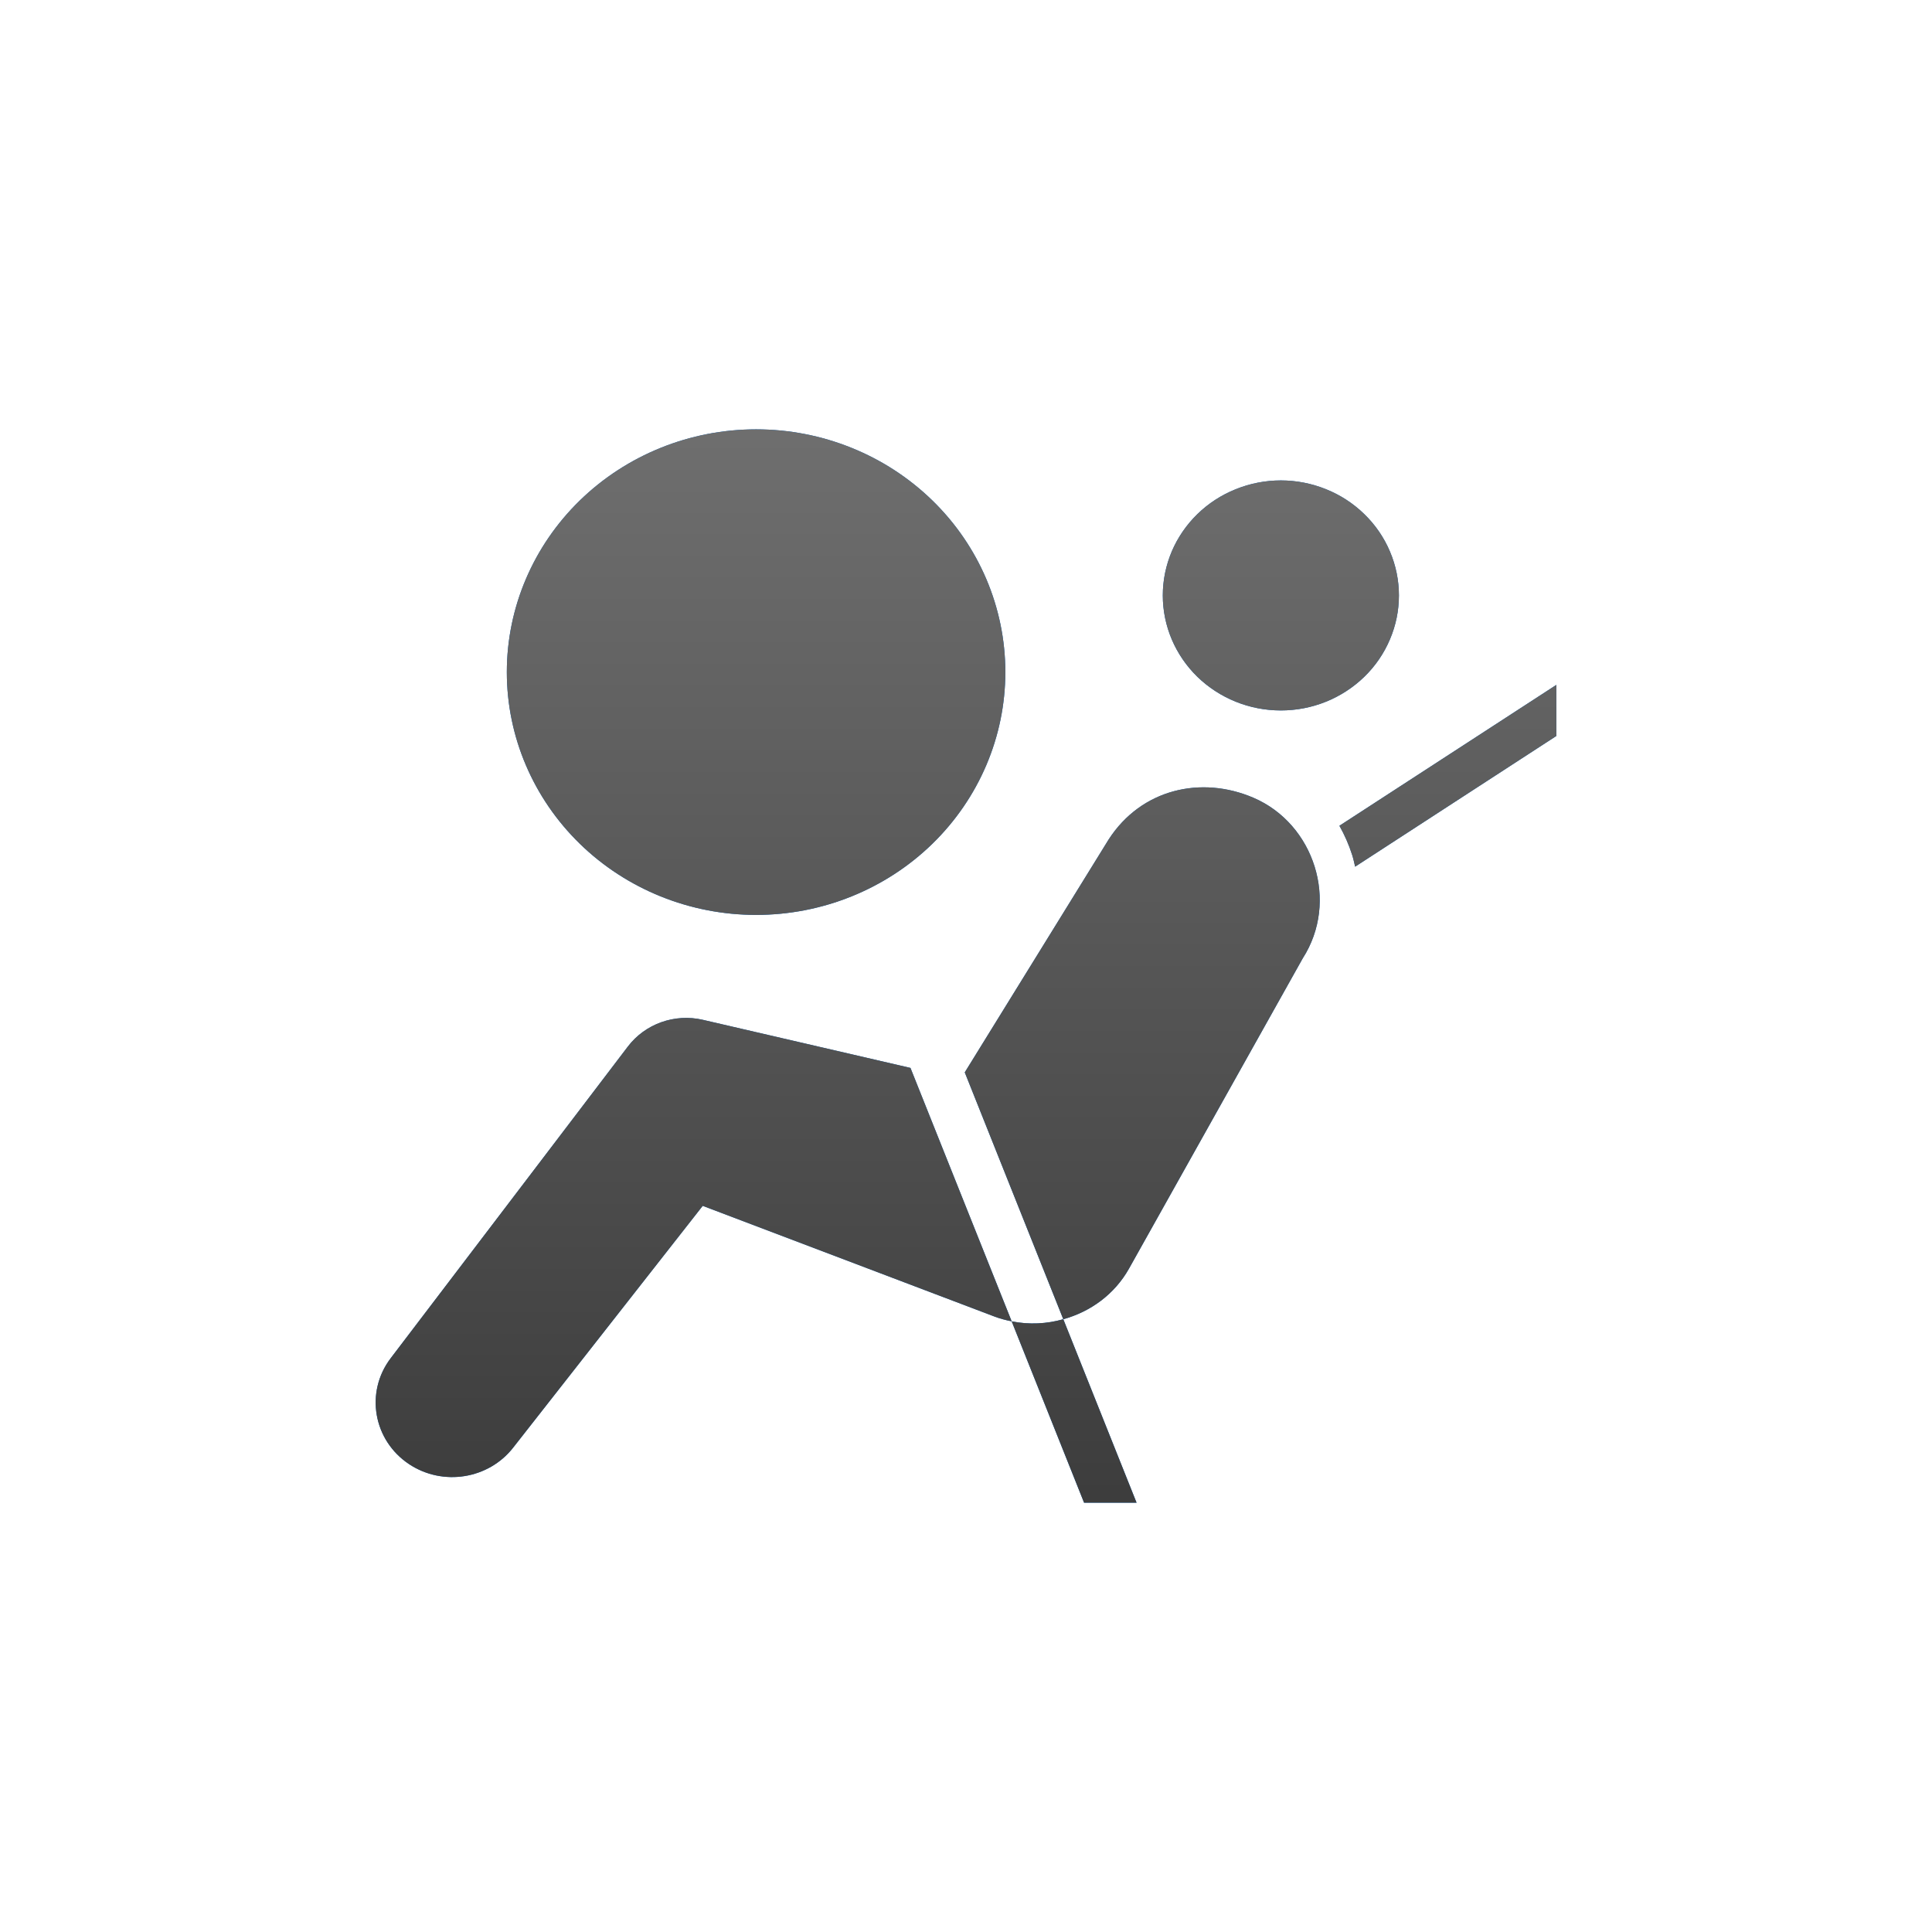
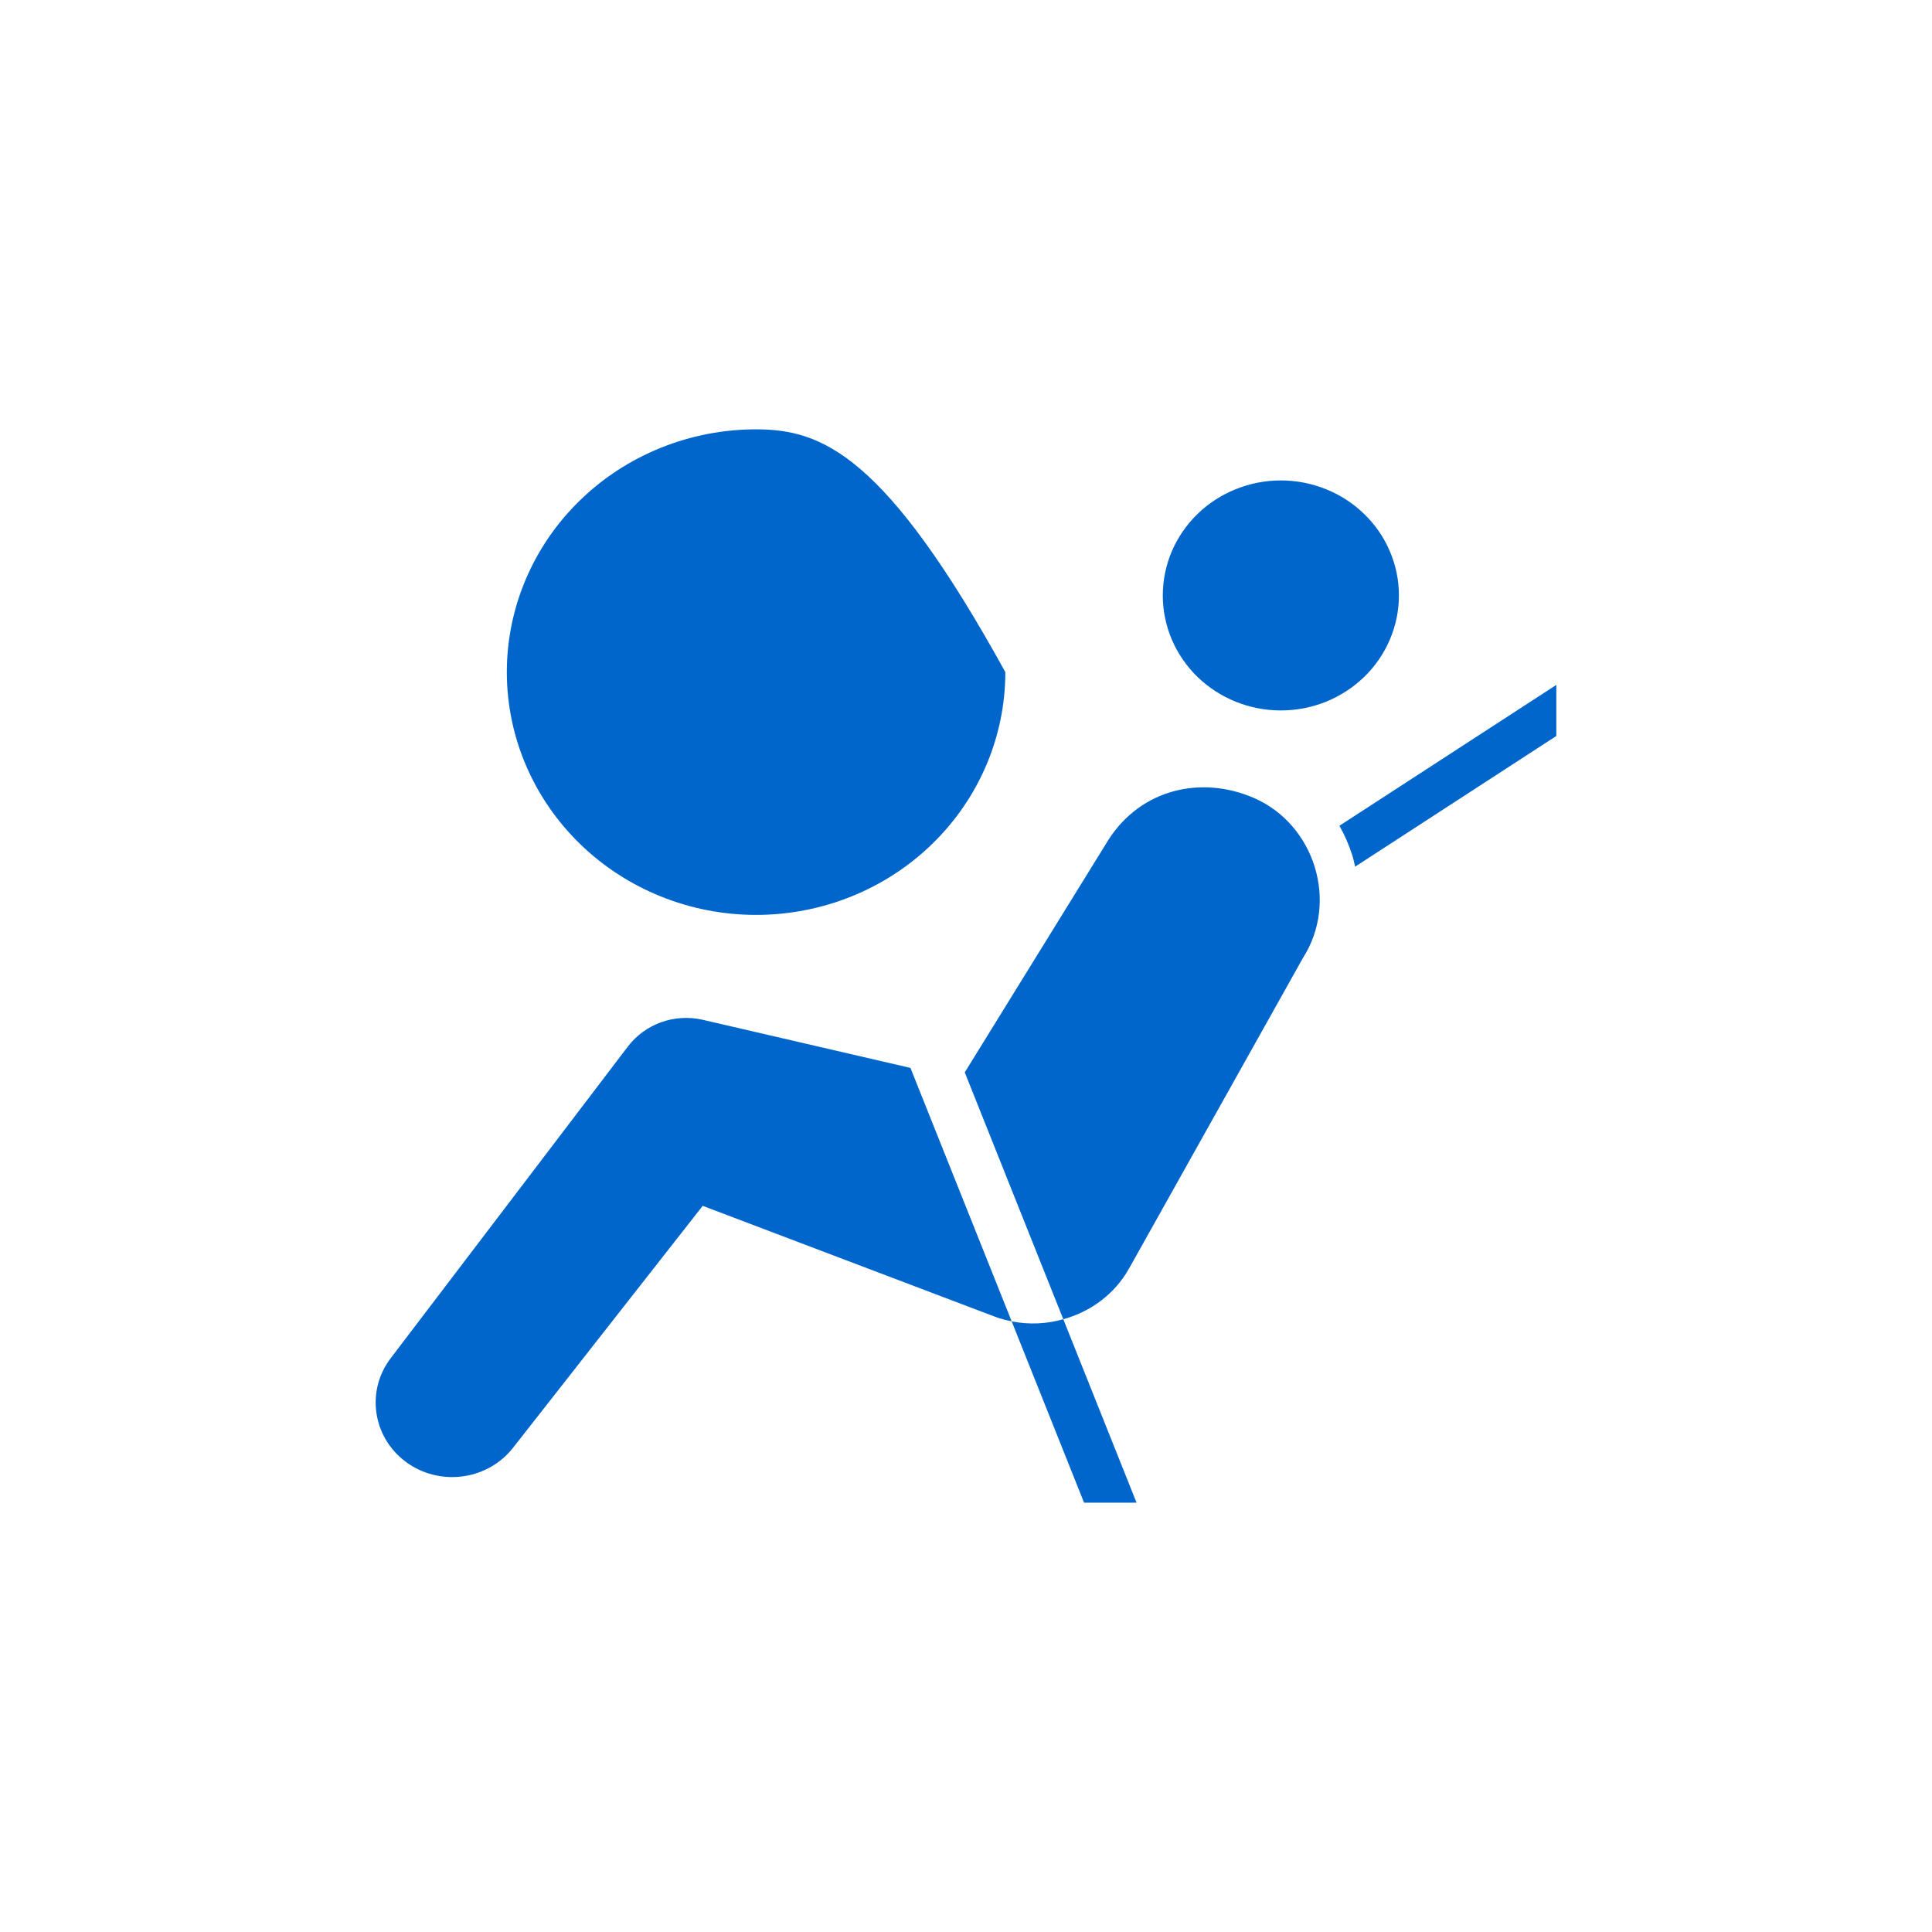
<svg xmlns="http://www.w3.org/2000/svg" width="36" height="36" viewBox="0 0 36 36" fill="none">
-   <path d="M14.089 8C12.857 8 11.676 8.477 10.805 9.325C9.934 10.173 9.444 11.324 9.444 12.524C9.444 13.724 9.934 14.874 10.805 15.723C11.676 16.571 12.857 17.048 14.089 17.048C15.321 17.048 16.502 16.571 17.373 15.723C18.244 14.874 18.733 13.724 18.733 12.524C18.733 11.324 18.244 10.173 17.373 9.325C16.502 8.477 15.321 8 14.089 8ZM23.867 8.952C23.578 8.952 23.292 9.008 23.025 9.116C22.758 9.223 22.515 9.381 22.311 9.58C22.107 9.779 21.945 10.015 21.834 10.275C21.724 10.535 21.667 10.814 21.667 11.095C21.667 11.377 21.724 11.655 21.834 11.915C21.945 12.175 22.107 12.412 22.311 12.611C22.515 12.809 22.758 12.967 23.025 13.075C23.292 13.183 23.578 13.238 23.867 13.238C24.156 13.238 24.442 13.183 24.709 13.075C24.976 12.967 25.218 12.809 25.422 12.611C25.627 12.412 25.789 12.175 25.899 11.915C26.01 11.655 26.067 11.377 26.067 11.095C26.067 10.814 26.01 10.535 25.899 10.275C25.789 10.015 25.627 9.779 25.422 9.58C25.218 9.381 24.976 9.223 24.709 9.116C24.442 9.008 24.156 8.952 23.867 8.952ZM13.097 19.003C12.572 18.881 12.022 19.077 11.7 19.5L7.281 25.307C6.797 25.942 6.955 26.842 7.627 27.285C8.253 27.697 9.101 27.562 9.56 26.977L13.094 22.469L18.526 24.53C18.633 24.571 18.742 24.599 18.851 24.621L16.965 19.899L13.097 19.003ZM21.037 23.639L24.274 17.858C24.957 16.795 24.487 15.35 23.356 14.865C22.384 14.448 21.269 14.699 20.659 15.641L17.977 19.982L19.813 24.582C20.319 24.442 20.768 24.118 21.037 23.639ZM18.851 24.621L20.2 28H21.178L19.813 24.582C19.505 24.669 19.177 24.687 18.851 24.621ZM24.958 15.387C25.054 15.557 25.134 15.738 25.195 15.929C25.218 16.001 25.234 16.075 25.251 16.149L29 13.714V12.762L24.958 15.387Z" fill="#0066CC" />
-   <path d="M14.089 8C12.857 8 11.676 8.477 10.805 9.325C9.934 10.173 9.444 11.324 9.444 12.524C9.444 13.724 9.934 14.874 10.805 15.723C11.676 16.571 12.857 17.048 14.089 17.048C15.321 17.048 16.502 16.571 17.373 15.723C18.244 14.874 18.733 13.724 18.733 12.524C18.733 11.324 18.244 10.173 17.373 9.325C16.502 8.477 15.321 8 14.089 8ZM23.867 8.952C23.578 8.952 23.292 9.008 23.025 9.116C22.758 9.223 22.515 9.381 22.311 9.58C22.107 9.779 21.945 10.015 21.834 10.275C21.724 10.535 21.667 10.814 21.667 11.095C21.667 11.377 21.724 11.655 21.834 11.915C21.945 12.175 22.107 12.412 22.311 12.611C22.515 12.809 22.758 12.967 23.025 13.075C23.292 13.183 23.578 13.238 23.867 13.238C24.156 13.238 24.442 13.183 24.709 13.075C24.976 12.967 25.218 12.809 25.422 12.611C25.627 12.412 25.789 12.175 25.899 11.915C26.01 11.655 26.067 11.377 26.067 11.095C26.067 10.814 26.01 10.535 25.899 10.275C25.789 10.015 25.627 9.779 25.422 9.58C25.218 9.381 24.976 9.223 24.709 9.116C24.442 9.008 24.156 8.952 23.867 8.952ZM13.097 19.003C12.572 18.881 12.022 19.077 11.7 19.5L7.281 25.307C6.797 25.942 6.955 26.842 7.627 27.285C8.253 27.697 9.101 27.562 9.56 26.977L13.094 22.469L18.526 24.53C18.633 24.571 18.742 24.599 18.851 24.621L16.965 19.899L13.097 19.003ZM21.037 23.639L24.274 17.858C24.957 16.795 24.487 15.35 23.356 14.865C22.384 14.448 21.269 14.699 20.659 15.641L17.977 19.982L19.813 24.582C20.319 24.442 20.768 24.118 21.037 23.639ZM18.851 24.621L20.2 28H21.178L19.813 24.582C19.505 24.669 19.177 24.687 18.851 24.621ZM24.958 15.387C25.054 15.557 25.134 15.738 25.195 15.929C25.218 16.001 25.234 16.075 25.251 16.149L29 13.714V12.762L24.958 15.387Z" fill="url(#paint0_linear_813_30533)" />
+   <path d="M14.089 8C12.857 8 11.676 8.477 10.805 9.325C9.934 10.173 9.444 11.324 9.444 12.524C9.444 13.724 9.934 14.874 10.805 15.723C11.676 16.571 12.857 17.048 14.089 17.048C15.321 17.048 16.502 16.571 17.373 15.723C18.244 14.874 18.733 13.724 18.733 12.524C16.502 8.477 15.321 8 14.089 8ZM23.867 8.952C23.578 8.952 23.292 9.008 23.025 9.116C22.758 9.223 22.515 9.381 22.311 9.58C22.107 9.779 21.945 10.015 21.834 10.275C21.724 10.535 21.667 10.814 21.667 11.095C21.667 11.377 21.724 11.655 21.834 11.915C21.945 12.175 22.107 12.412 22.311 12.611C22.515 12.809 22.758 12.967 23.025 13.075C23.292 13.183 23.578 13.238 23.867 13.238C24.156 13.238 24.442 13.183 24.709 13.075C24.976 12.967 25.218 12.809 25.422 12.611C25.627 12.412 25.789 12.175 25.899 11.915C26.01 11.655 26.067 11.377 26.067 11.095C26.067 10.814 26.01 10.535 25.899 10.275C25.789 10.015 25.627 9.779 25.422 9.58C25.218 9.381 24.976 9.223 24.709 9.116C24.442 9.008 24.156 8.952 23.867 8.952ZM13.097 19.003C12.572 18.881 12.022 19.077 11.7 19.5L7.281 25.307C6.797 25.942 6.955 26.842 7.627 27.285C8.253 27.697 9.101 27.562 9.56 26.977L13.094 22.469L18.526 24.53C18.633 24.571 18.742 24.599 18.851 24.621L16.965 19.899L13.097 19.003ZM21.037 23.639L24.274 17.858C24.957 16.795 24.487 15.35 23.356 14.865C22.384 14.448 21.269 14.699 20.659 15.641L17.977 19.982L19.813 24.582C20.319 24.442 20.768 24.118 21.037 23.639ZM18.851 24.621L20.2 28H21.178L19.813 24.582C19.505 24.669 19.177 24.687 18.851 24.621ZM24.958 15.387C25.054 15.557 25.134 15.738 25.195 15.929C25.218 16.001 25.234 16.075 25.251 16.149L29 13.714V12.762L24.958 15.387Z" fill="#0066CC" />
  <defs>
    <linearGradient id="paint0_linear_813_30533" x1="18" y1="7.74" x2="18" y2="31.896" gradientUnits="userSpaceOnUse">
      <stop stop-color="#6F6F6F" />
      <stop offset="1" stop-color="#333333" />
    </linearGradient>
  </defs>
</svg>